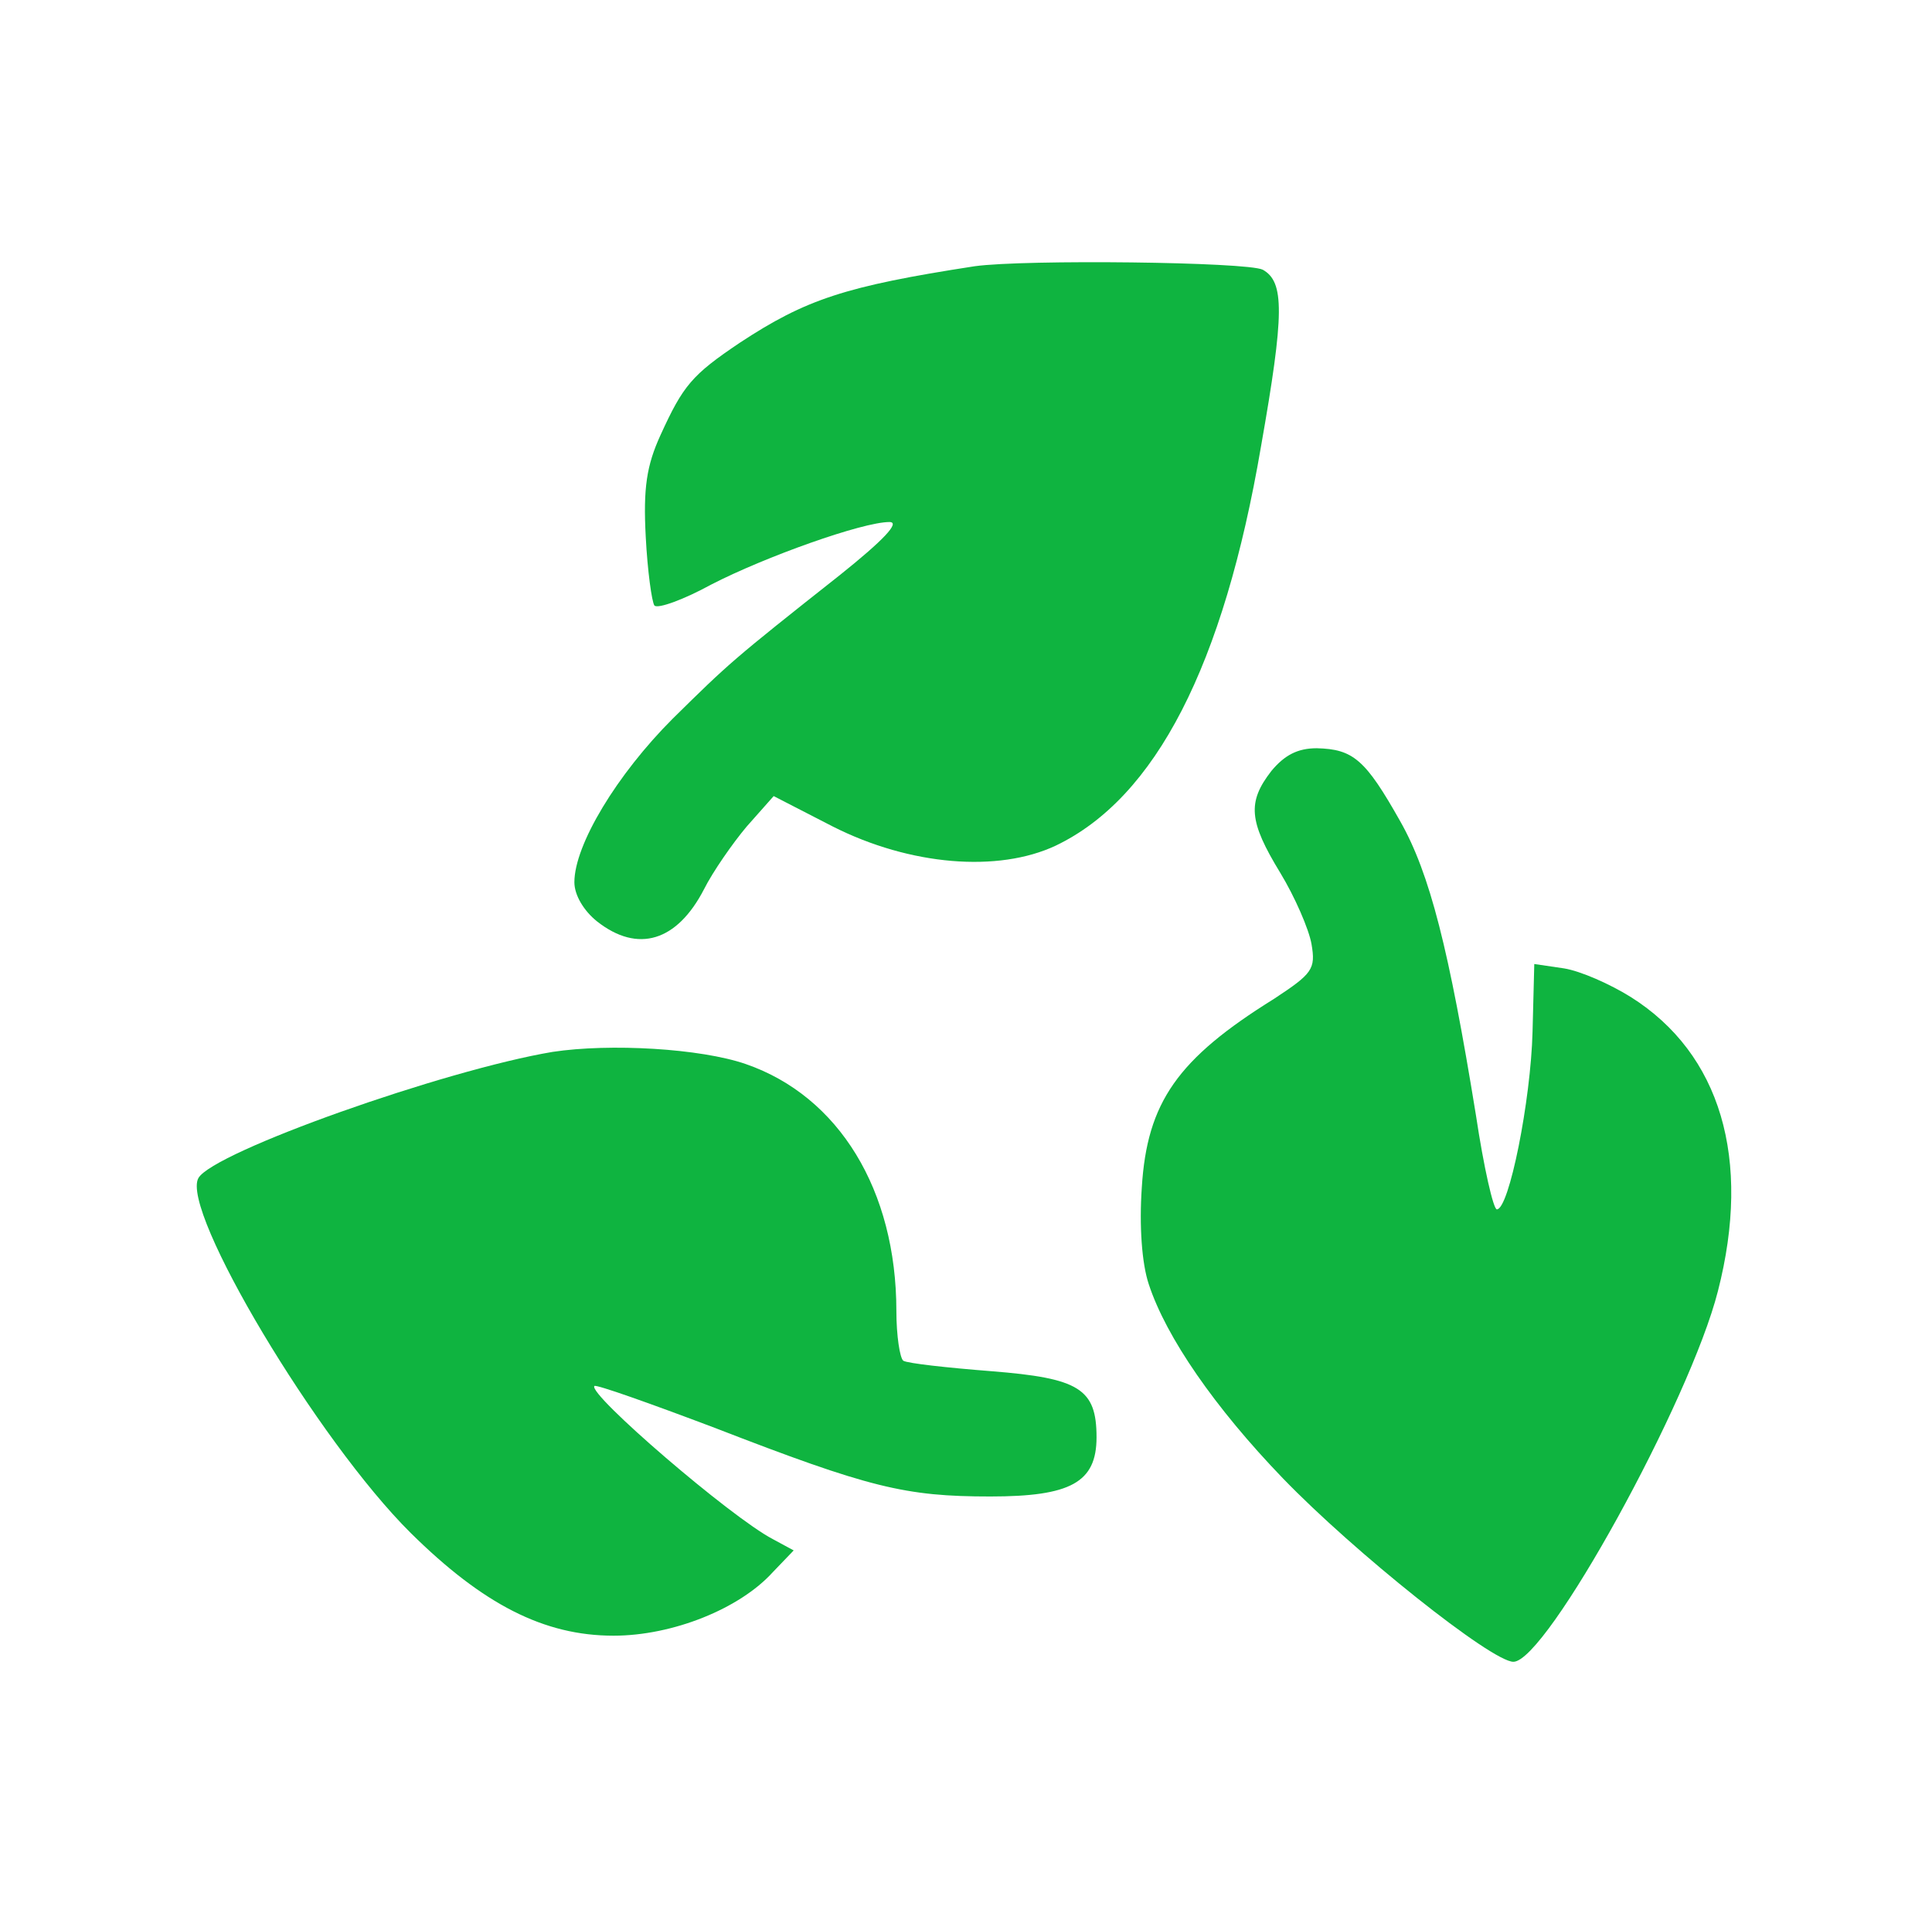
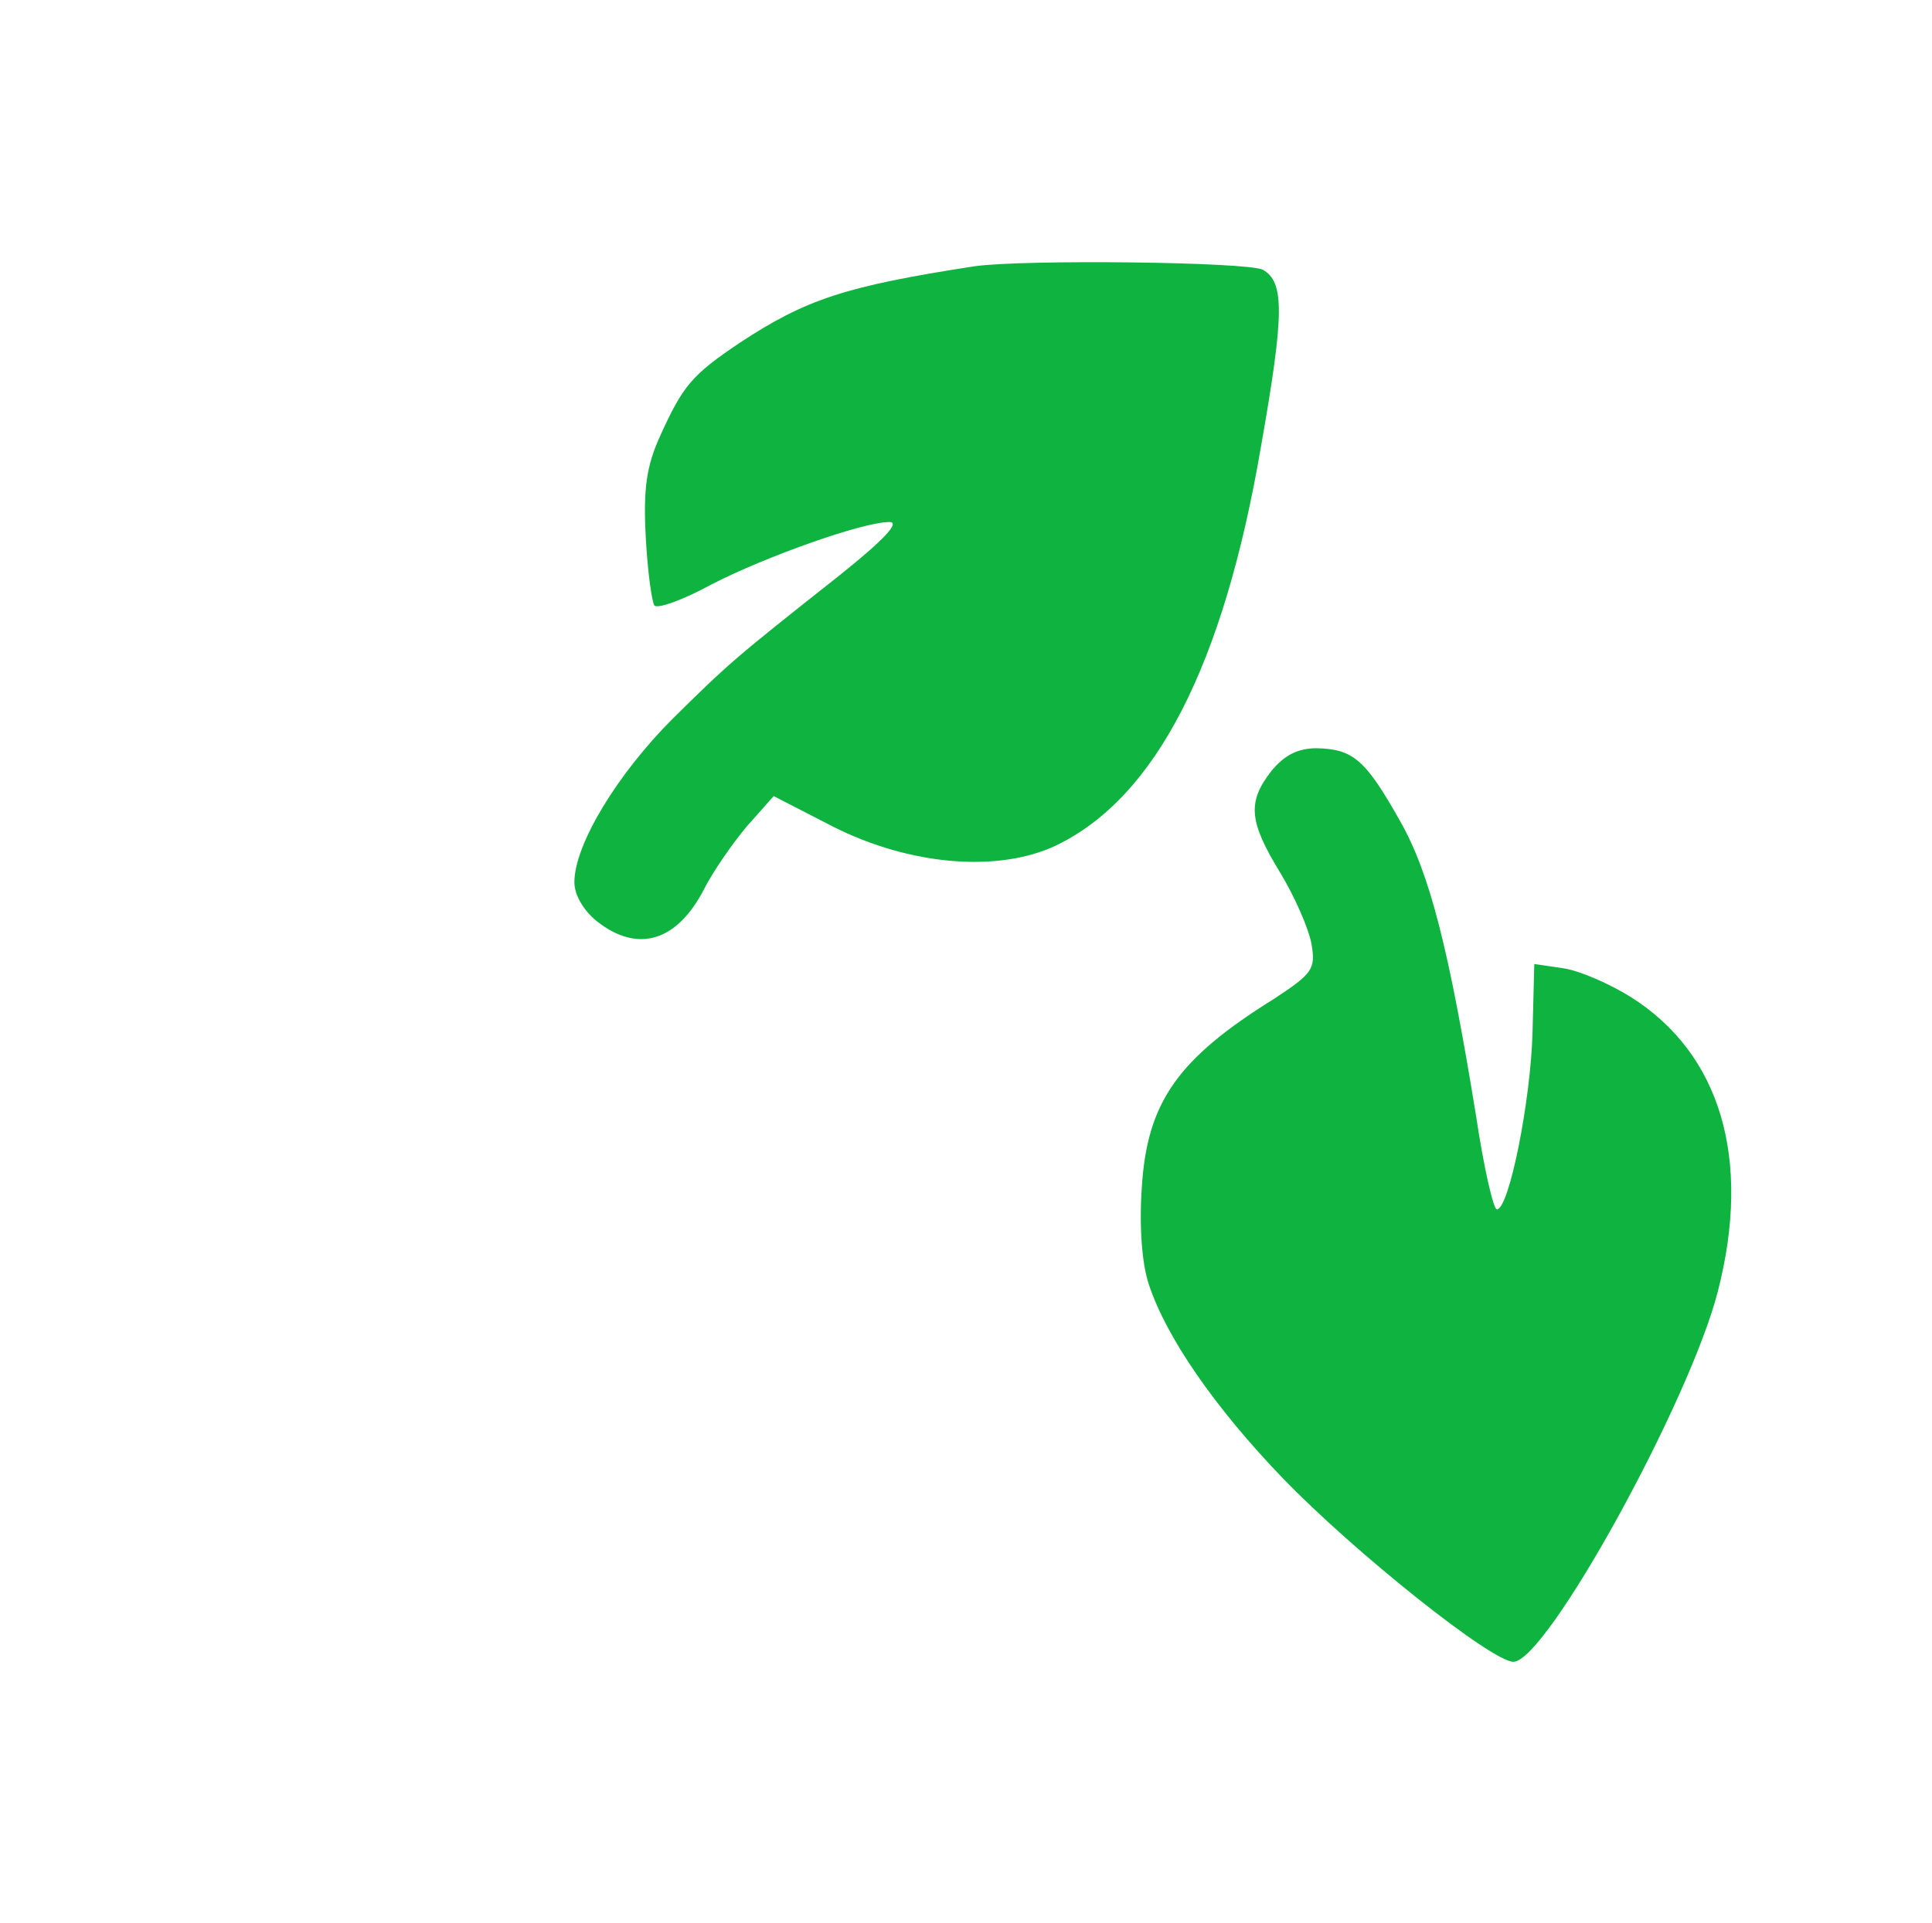
<svg xmlns="http://www.w3.org/2000/svg" version="1.0" width="222pt" height="221pt" viewBox="0 0 222 221" preserveAspectRatio="xMidYMid meet">
  <g transform="translate(0,221) scale(0.1,-0.1)" fill="#0FB440" stroke="none">
    <path d="M1120 1904 c-149 -23 -194 -38 -270 -88 -55 -37 -65 -49 -91 -106 -16 -35 -20 -61 -17 -117 2 -39 7 -75 10 -79 4 -4 34 7 65 24 62 32 174 72 205 72 13 0 -7 -21 -57 -61 -124 -98 -127 -101 -192 -165 -64 -64 -113 -145 -113 -188 0 -15 11 -33 26 -45 47 -37 92 -23 123 37 10 20 33 53 49 72 l31 35 68 -35 c89 -45 190 -53 256 -22 115 55 193 207 236 459 27 153 27 189 2 203 -18 9 -273 12 -331 4z" />
    <path d="M1461 1324 c-28 -36 -26 -58 10 -117 17 -28 33 -65 36 -82 5 -29 1 -34 -43 -63 -111 -69 -146 -119 -152 -217 -3 -44 0 -87 8 -111 20 -61 76 -142 154 -223 82 -85 240 -211 265 -211 38 0 203 300 235 426 39 152 3 273 -100 338 -24 15 -58 30 -77 33 l-34 5 -2 -78 c-2 -79 -27 -204 -41 -204 -4 0 -15 48 -24 108 -31 191 -53 278 -87 338 -40 71 -54 83 -96 84 -22 0 -37 -8 -52 -26z" />
-     <path d="M635 1001 c-125 -21 -390 -115 -407 -145 -21 -37 137 -302 244 -408 83 -82 153 -118 233 -118 68 0 145 31 183 73 l24 25 -24 13 c-48 25 -213 167 -205 176 2 2 64 -20 138 -48 178 -69 219 -79 317 -79 92 0 122 16 122 68 0 56 -20 68 -121 76 -51 4 -96 9 -101 12 -4 3 -8 29 -8 57 0 139 -66 247 -173 284 -52 18 -156 24 -222 14z" />
  </g>
</svg>